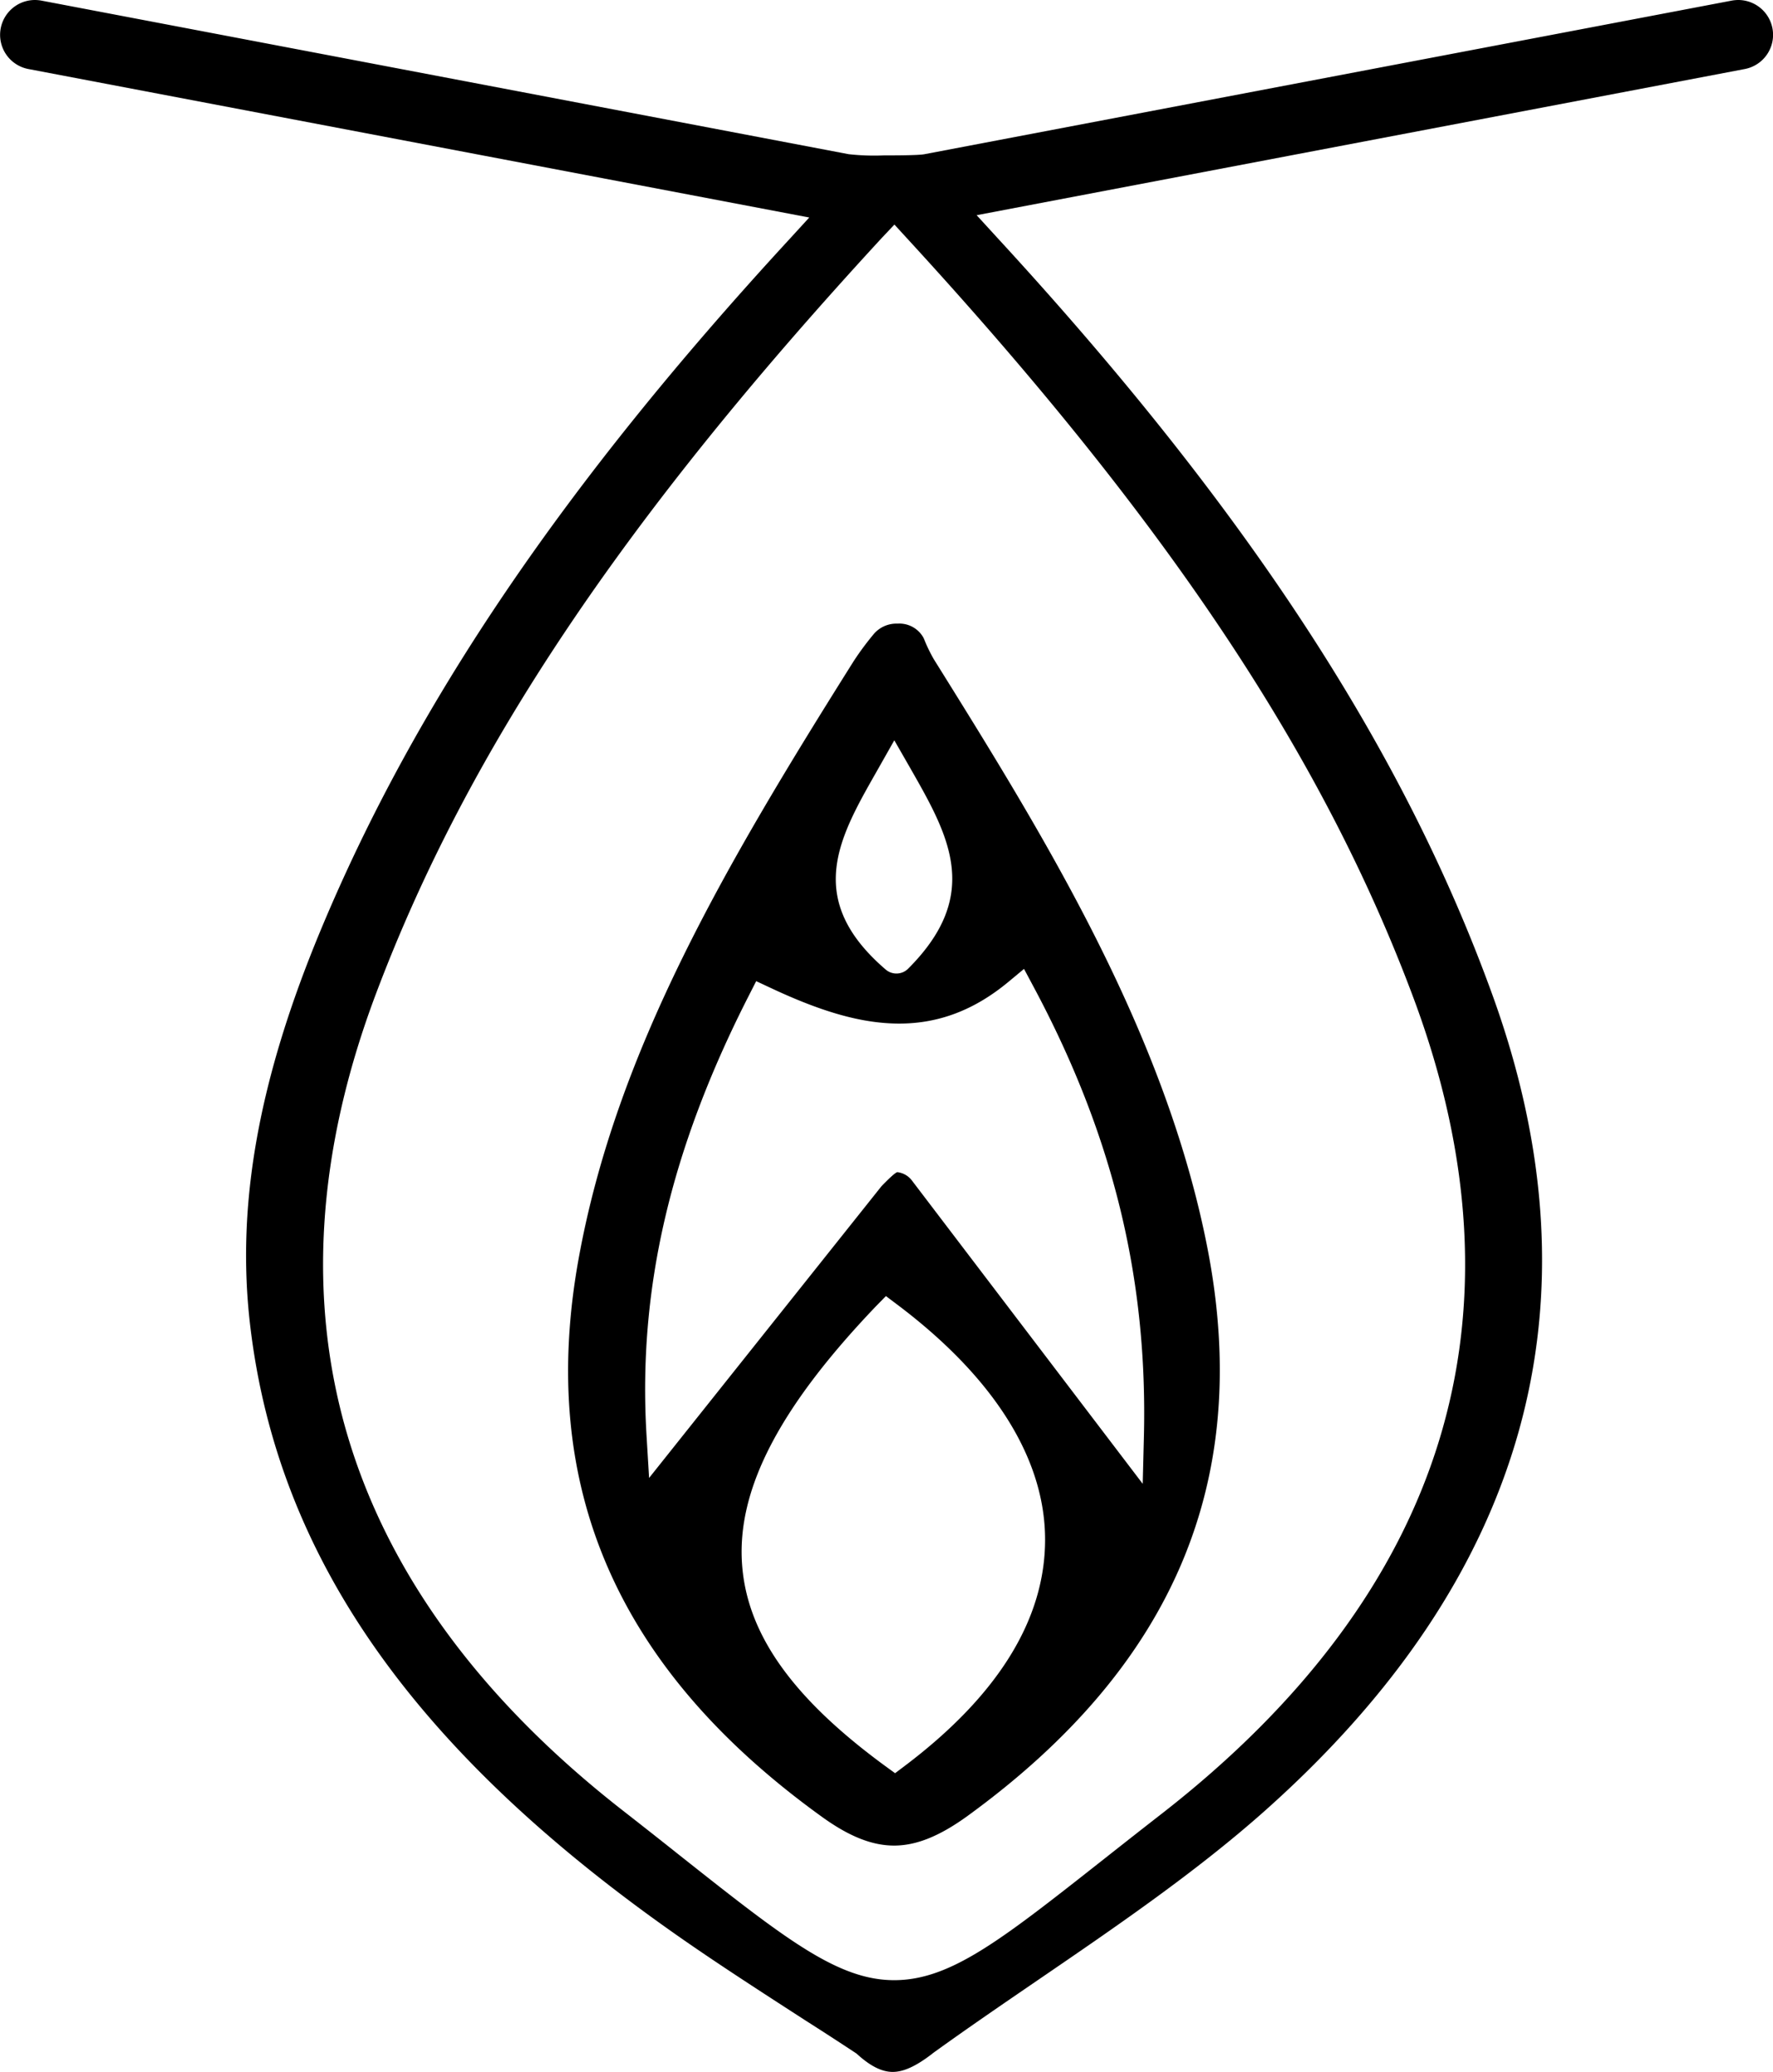
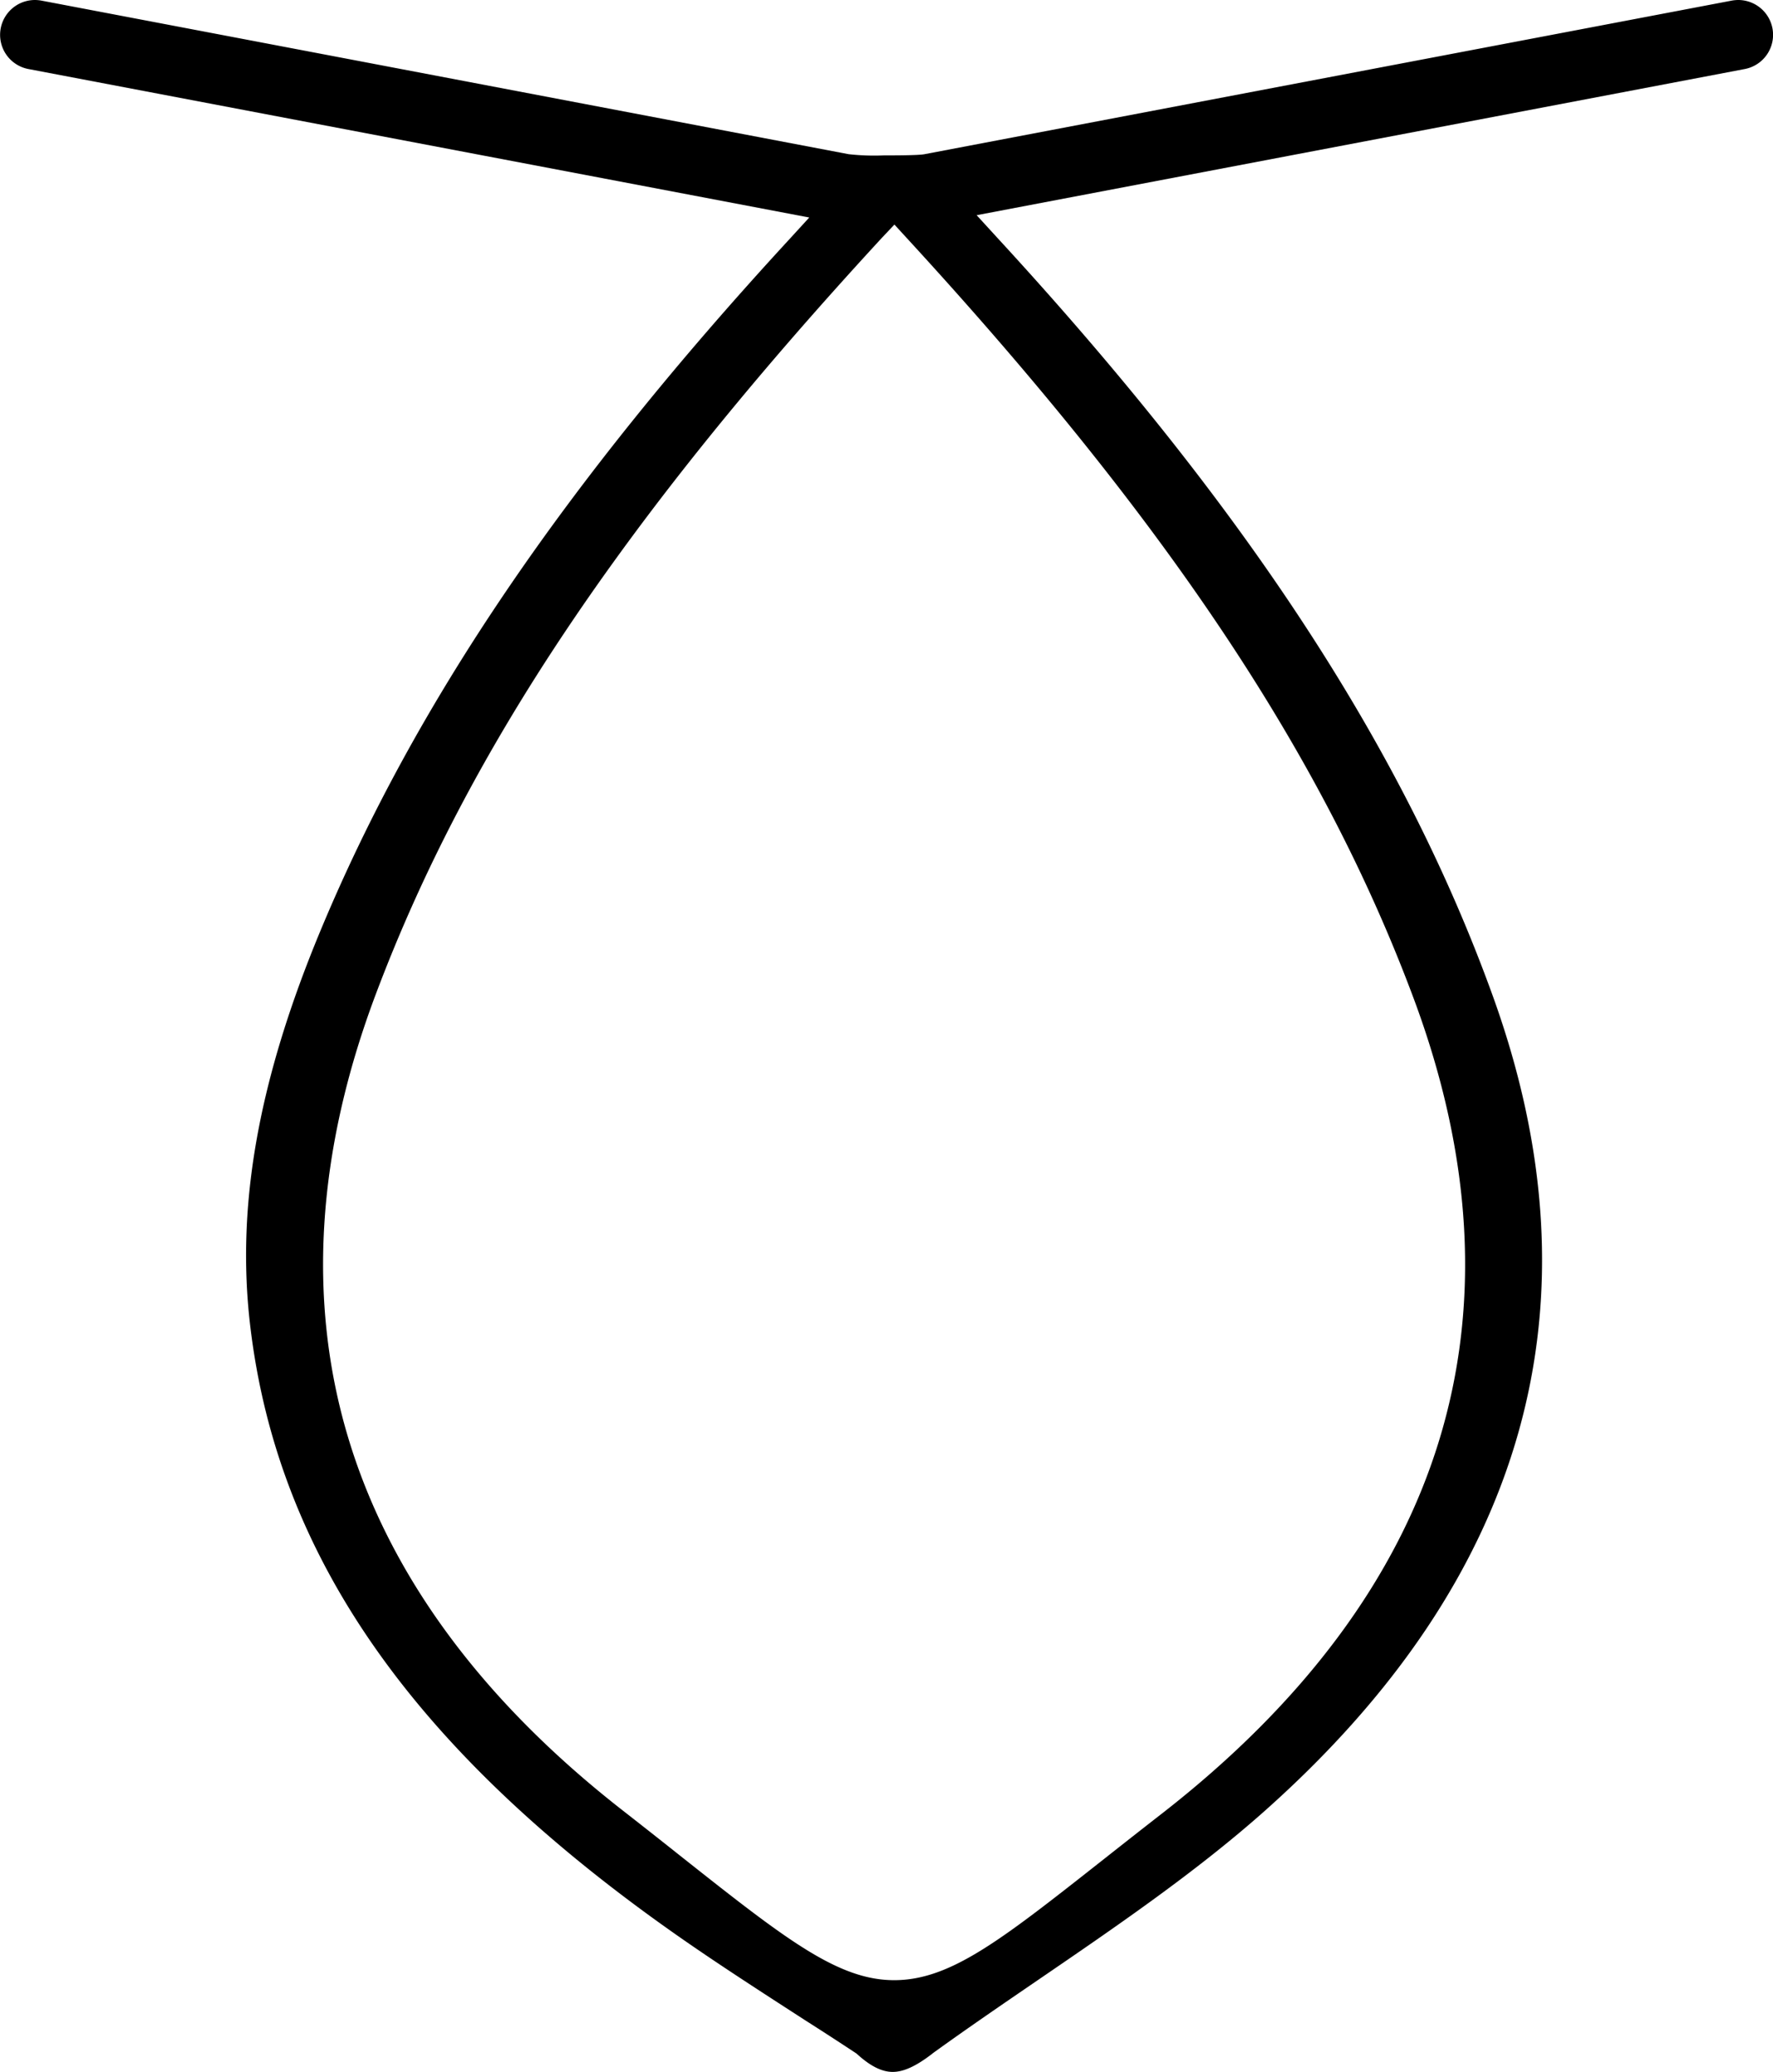
<svg xmlns="http://www.w3.org/2000/svg" id="Layer_1" data-name="Layer 1" viewBox="0 0 321.47 375.6">
  <path d="M1436.33,718.47" transform="translate(-839.27 -697.74)" />
-   <path d="M1001.38,1032.3c-4,0-8.17-1.66-13.11-5.23-37.12-26.76-51.54-59.83-44.1-101.08,6.82-37.76,26.65-71.46,49.93-108.47a52,52,0,0,1,3.67-4.93,5.4,5.4,0,0,1,4.23-1.8,5,5,0,0,1,4.71,2.56l.14.32a28.28,28.28,0,0,0,1.72,3.55c19.64,31.49,41.89,67.18,49.62,106.74,8.2,42-6,75.71-43.45,102.94-5.07,3.68-9.31,5.4-13.36,5.4Zm-3.32-97.73c-17.73,18.56-25.42,33.59-24.2,47.3,1.1,12.42,9.33,23.86,25.9,36l1.8,1.31,1.78-1.34c16.87-12.74,25.42-26.54,25.42-41,0-14.66-9.25-29.37-26.73-42.55l-2.13-1.6Zm6.54-22.85,41.86,55,.21-8.28c.75-28.9-5.59-54.89-20-81.82l-1.73-3.24-2.83,2.35c-6.12,5.08-12.59,7.56-19.78,7.56h0c-6.63,0-13.82-2-23.32-6.46l-2.63-1.23-1.32,2.59c-14.24,27.91-20.14,53.23-18.57,79.66l.47,7.81,42.13-52.88s2.48-2.61,2.91-2.55A3.87,3.87,0,0,1,1004.6,911.72Zm-6.51-73.9c-6.71,11.8-13.05,22.95,1.76,35.67h0a3,3,0,0,0,4.08-.15h0c13.47-13.47,7.36-24.15.29-36.52l-2.8-4.88Z" transform="translate(-839.27 -697.74)" />
  <path d="M1001.13,1073.33c-1.92,0-4-1-6.43-3.21l-.16-.14-.19-.12q-4.54-3-9.12-5.91c-6.48-4.19-13.19-8.51-19.62-12.9-50.24-34.3-76-70.27-81-113.21-2.53-21.74,1.55-44.49,12.85-71.59,17.1-41,44.08-80.79,84.88-125.08l3.66-4L844.4,710.25a6.31,6.31,0,0,1-5-7.38,6.32,6.32,0,0,1,6.19-5.13,6.84,6.84,0,0,1,1.19.11l146.35,27.84a41.71,41.71,0,0,0,6.42.22c1.86,0,6.3,0,7.36-.22l146.35-27.84a6.84,6.84,0,0,1,1.19-.11,6.32,6.32,0,0,1,6.19,5.13,6.31,6.31,0,0,1-5,7.38l-139.29,26.5,3.66,4c45.13,49,73.7,92.65,89.89,137.44,20.21,55.87,6.22,105.68-41.57,148.05-12.35,10.94-26.72,20.77-40.61,30.26-6.39,4.37-13,8.88-19.34,13.46l-.1.09C1005.38,1072.28,1003.12,1073.33,1001.13,1073.33ZM999.22,740.8c-46.89,50.85-75.19,93.08-91.75,137-10.78,28.55-12.51,55.58-5.14,80.32,7.43,24.95,24.16,47.74,49.74,67.73q5.61,4.38,10.32,8.13c19.12,15.13,28.71,22.72,39,22.72s19.54-7.38,38.2-22.08c3.17-2.5,6.62-5.22,10.39-8.15,25.67-20,42.55-42.66,50.18-67.47s6.06-51.78-4.6-80.34c-16.45-44.06-44.8-86.56-91.92-137.81l-2.2-2.4Z" transform="translate(-839.27 -697.74)" />
</svg>